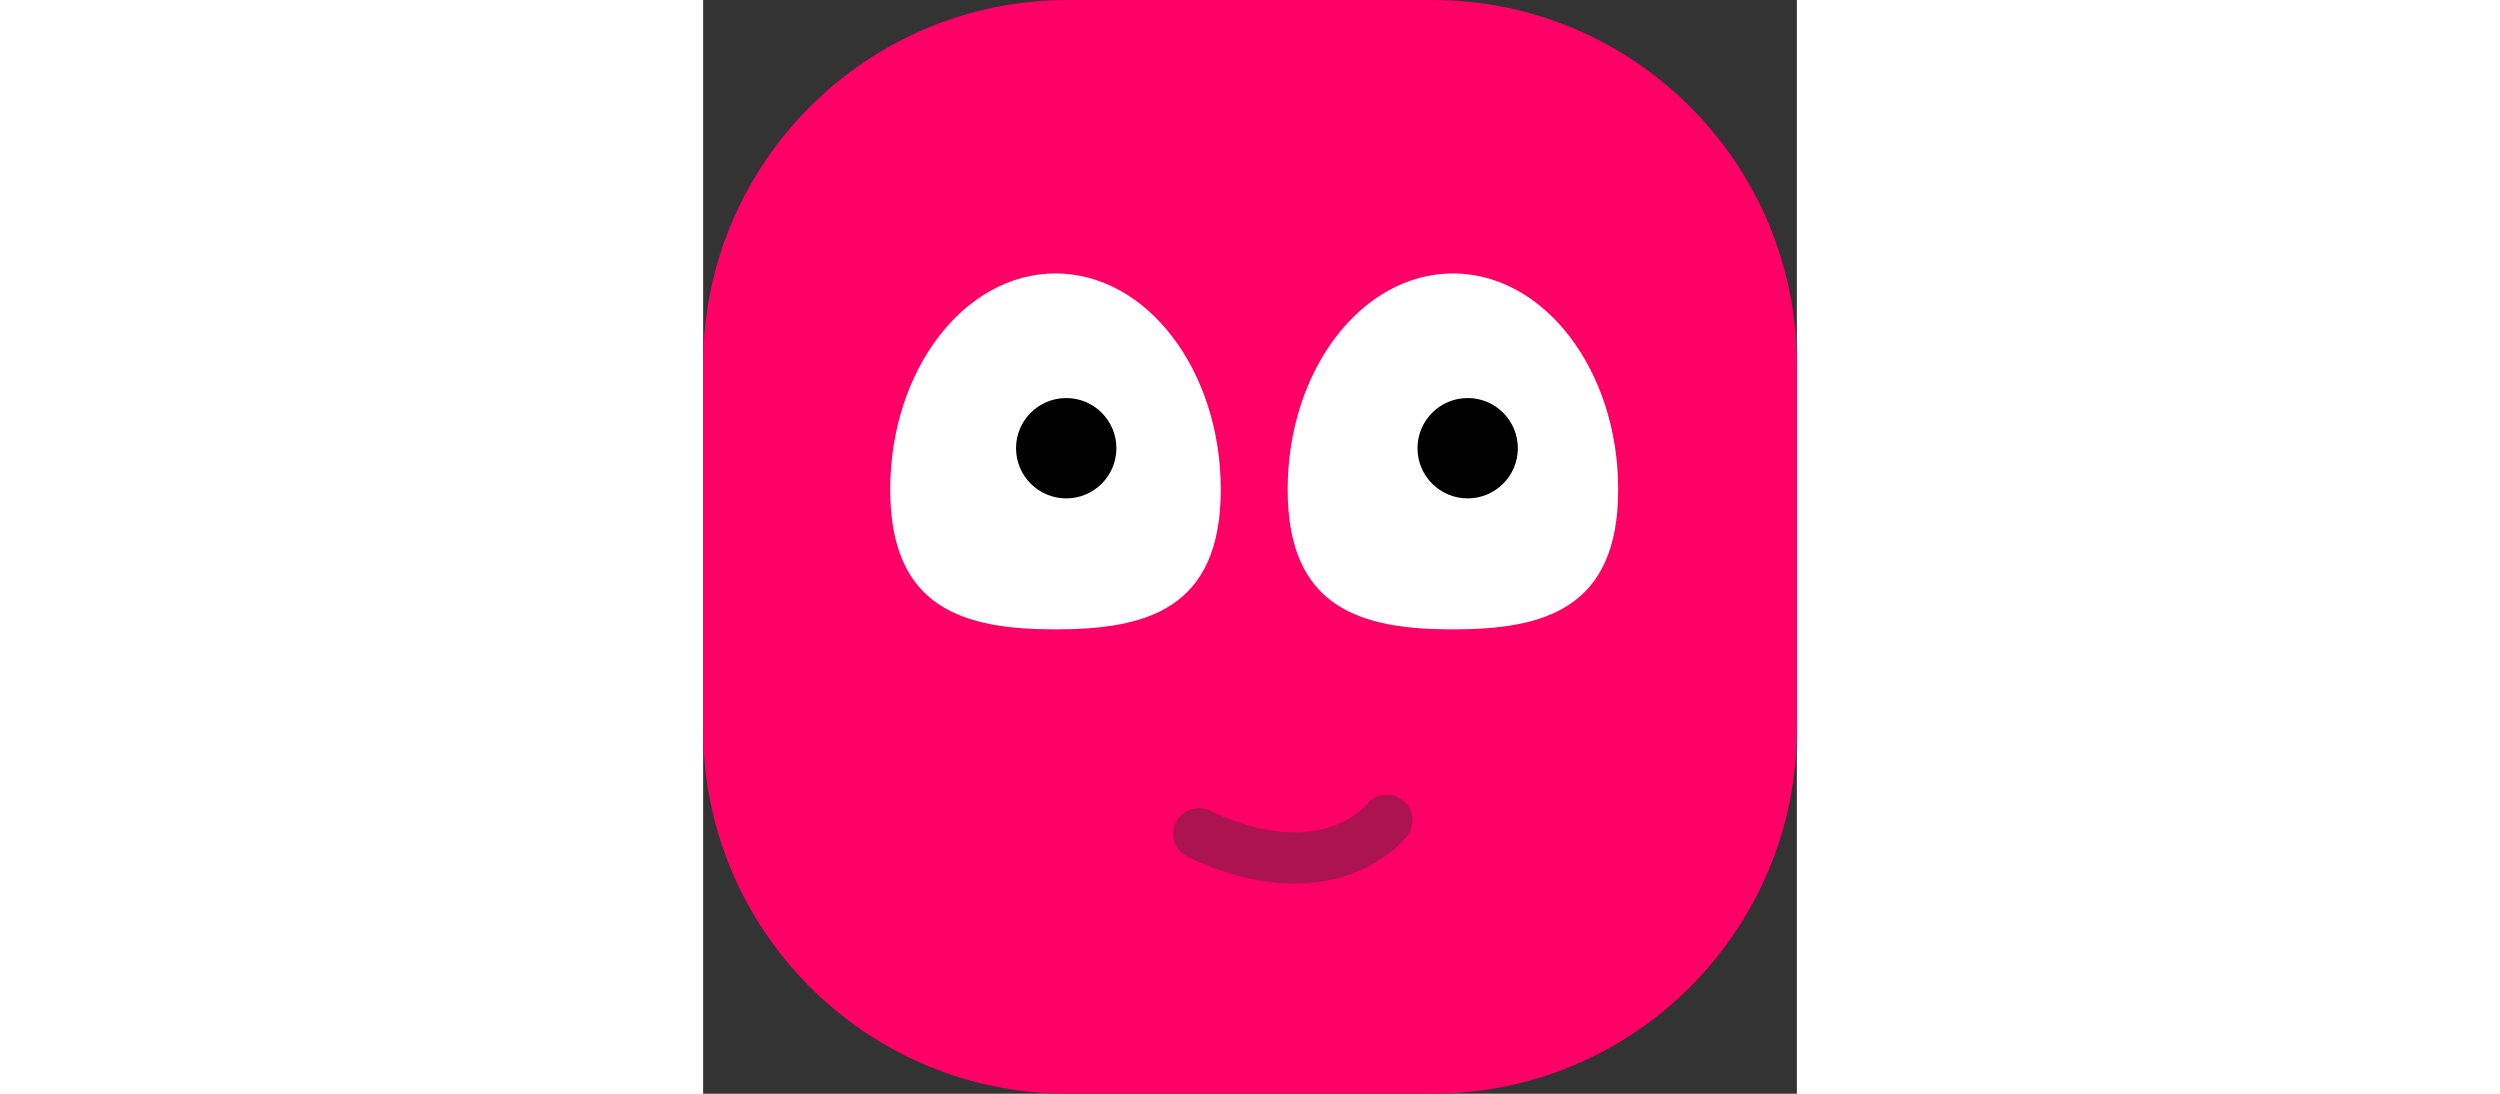
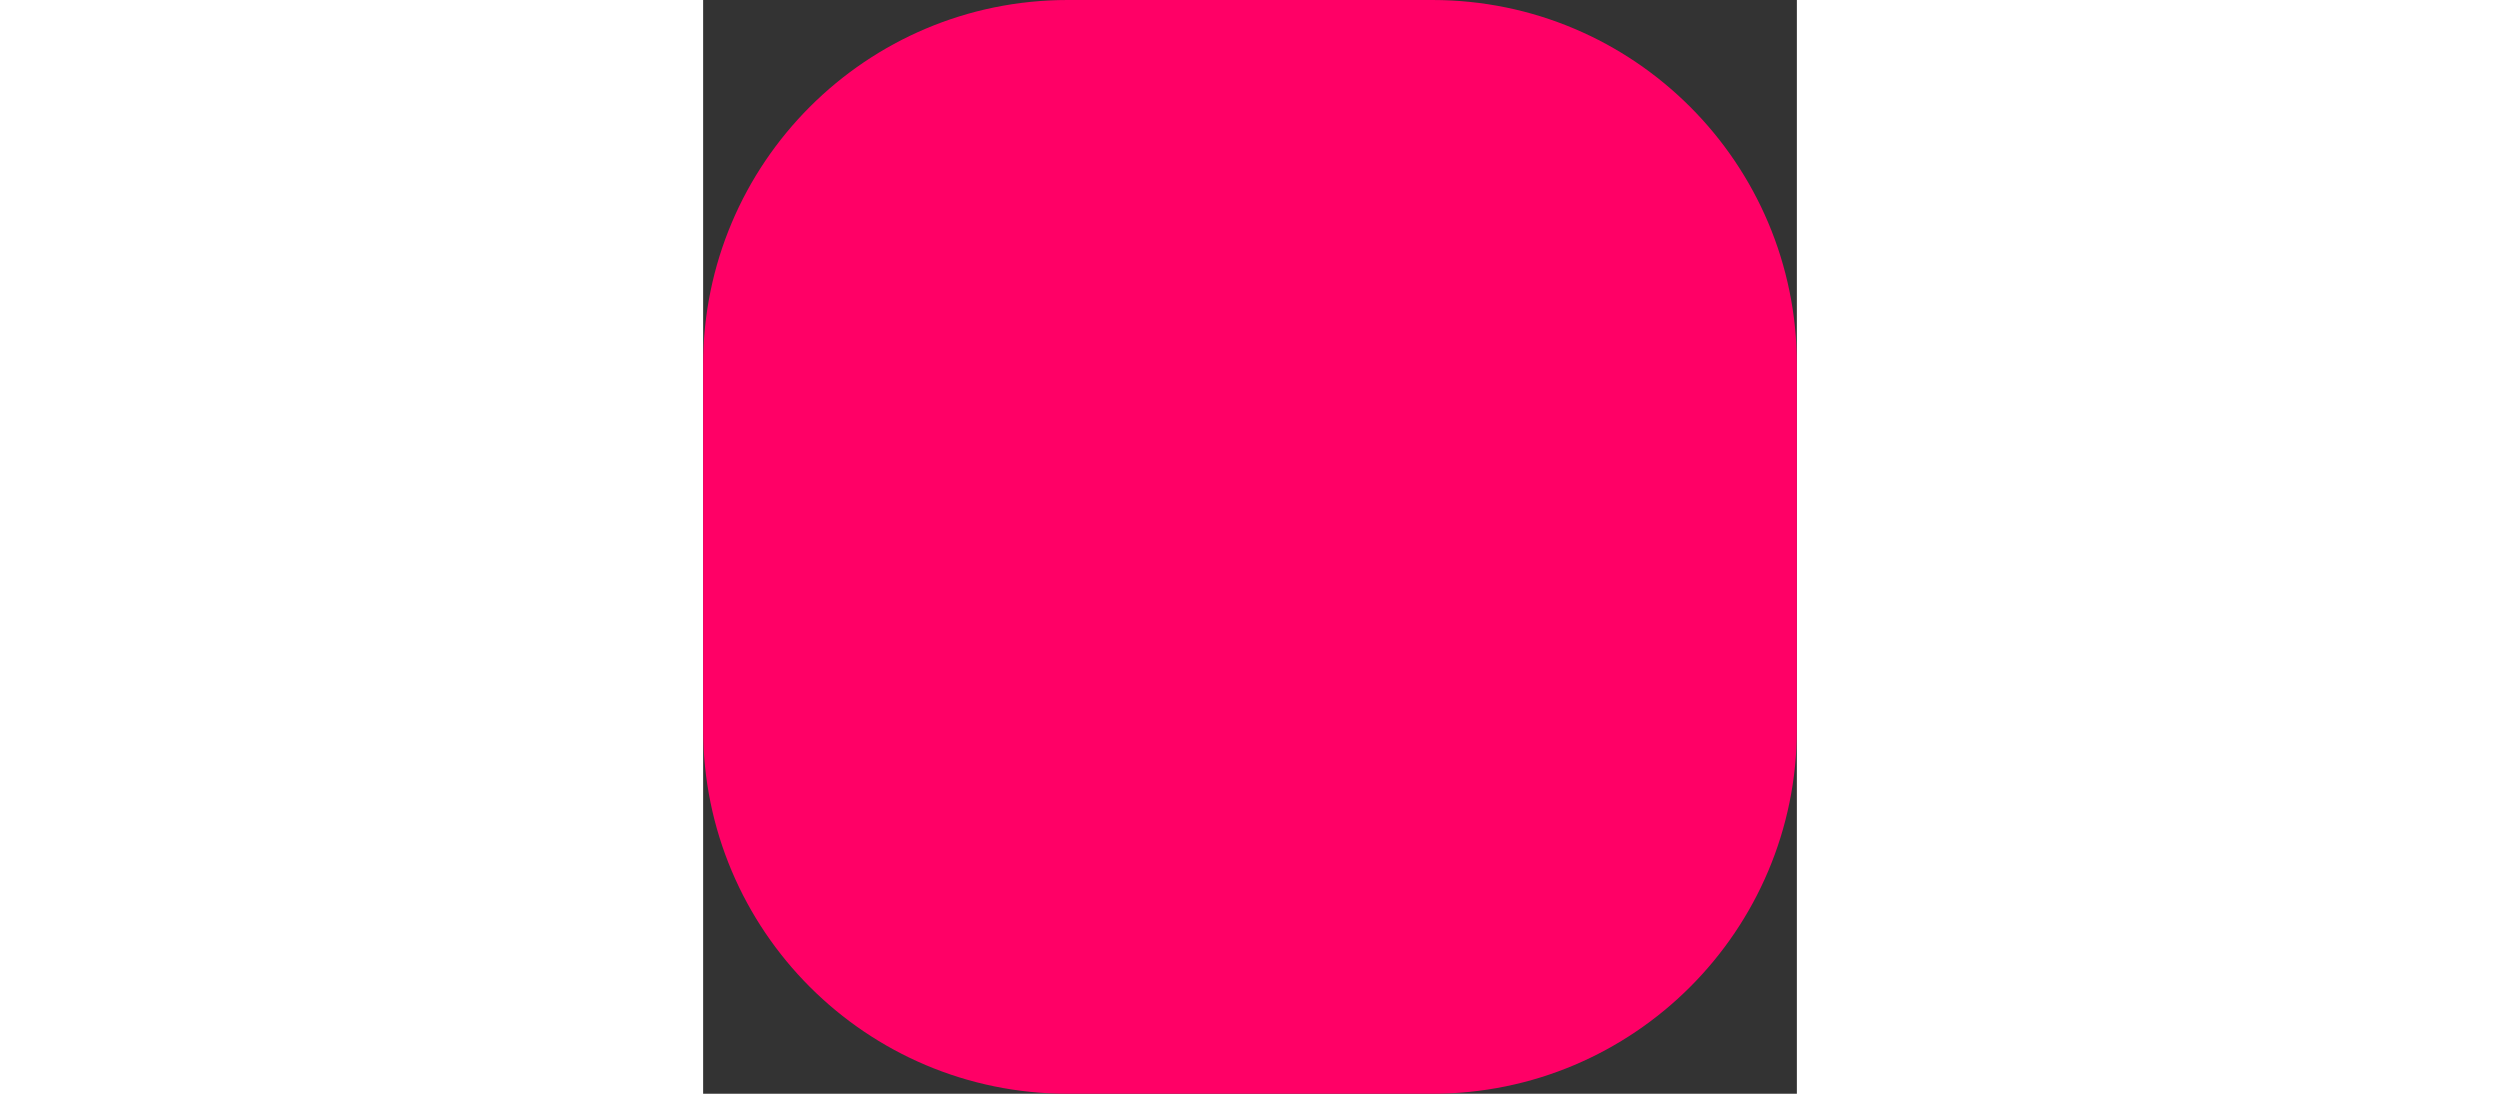
<svg xmlns="http://www.w3.org/2000/svg" fill="none" height="28px" viewBox="0 0 64 64">
  <rect x="0" y="0" width="64" height="64" fill="#333333" stroke="none" />
  <path d="M0 21.333C0 9.551 9.551 0 21.333 0H42.667C54.449 0 64 9.551 64 21.333V42.667C64 54.449 54.449 64 42.667 64H21.333C9.551 64 0 54.449 0 42.667V21.333Z" fill="#FF0066" id="background" />
-   <path d="M10.948 28.646C10.948 21.662 15.277 16 20.618 16C25.959 16 30.288 21.662 30.288 28.646C30.288 35.63 25.959 36.828 20.618 36.828C15.277 36.828 10.948 35.63 10.948 28.646Z" fill="white" id="left-eye" />
-   <path d="M34.203 28.646C34.203 21.662 38.532 16 43.873 16C49.214 16 53.543 21.662 53.543 28.646C53.543 35.63 49.214 36.828 43.873 36.828C38.532 36.828 34.203 35.63 34.203 28.646Z" fill="white" id="right-eye" />
-   <circle cx="21.246" cy="26.227" fill="black" id="left-inner-eye" r="2.936" />
-   <circle cx="44.737" cy="26.227" fill="black" id="right-inner-eye" r="2.936" />
-   <path clip-rule="evenodd" d="M27.644 48.146C27.999 47.397 28.893 47.078 29.642 47.432C33.126 49.082 35.465 48.832 36.85 48.334C37.566 48.077 38.083 47.734 38.412 47.467C38.577 47.333 38.693 47.22 38.761 47.148C38.795 47.112 38.817 47.087 38.827 47.075C38.83 47.073 38.831 47.071 38.832 47.07C39.342 46.427 40.275 46.312 40.925 46.816C41.581 47.322 41.701 48.265 41.194 48.92L40.007 48.002C41.194 48.92 41.193 48.921 41.192 48.922L41.191 48.923L41.188 48.928L41.18 48.937L41.162 48.96C41.147 48.978 41.129 49 41.108 49.025C41.064 49.076 41.006 49.141 40.932 49.218C40.785 49.373 40.576 49.574 40.303 49.796C39.758 50.239 38.95 50.768 37.865 51.158C35.65 51.954 32.484 52.097 28.358 50.144C27.609 49.789 27.29 48.895 27.644 48.146Z" fill="#AB1450" fill-rule="evenodd" id="smile" />
</svg>